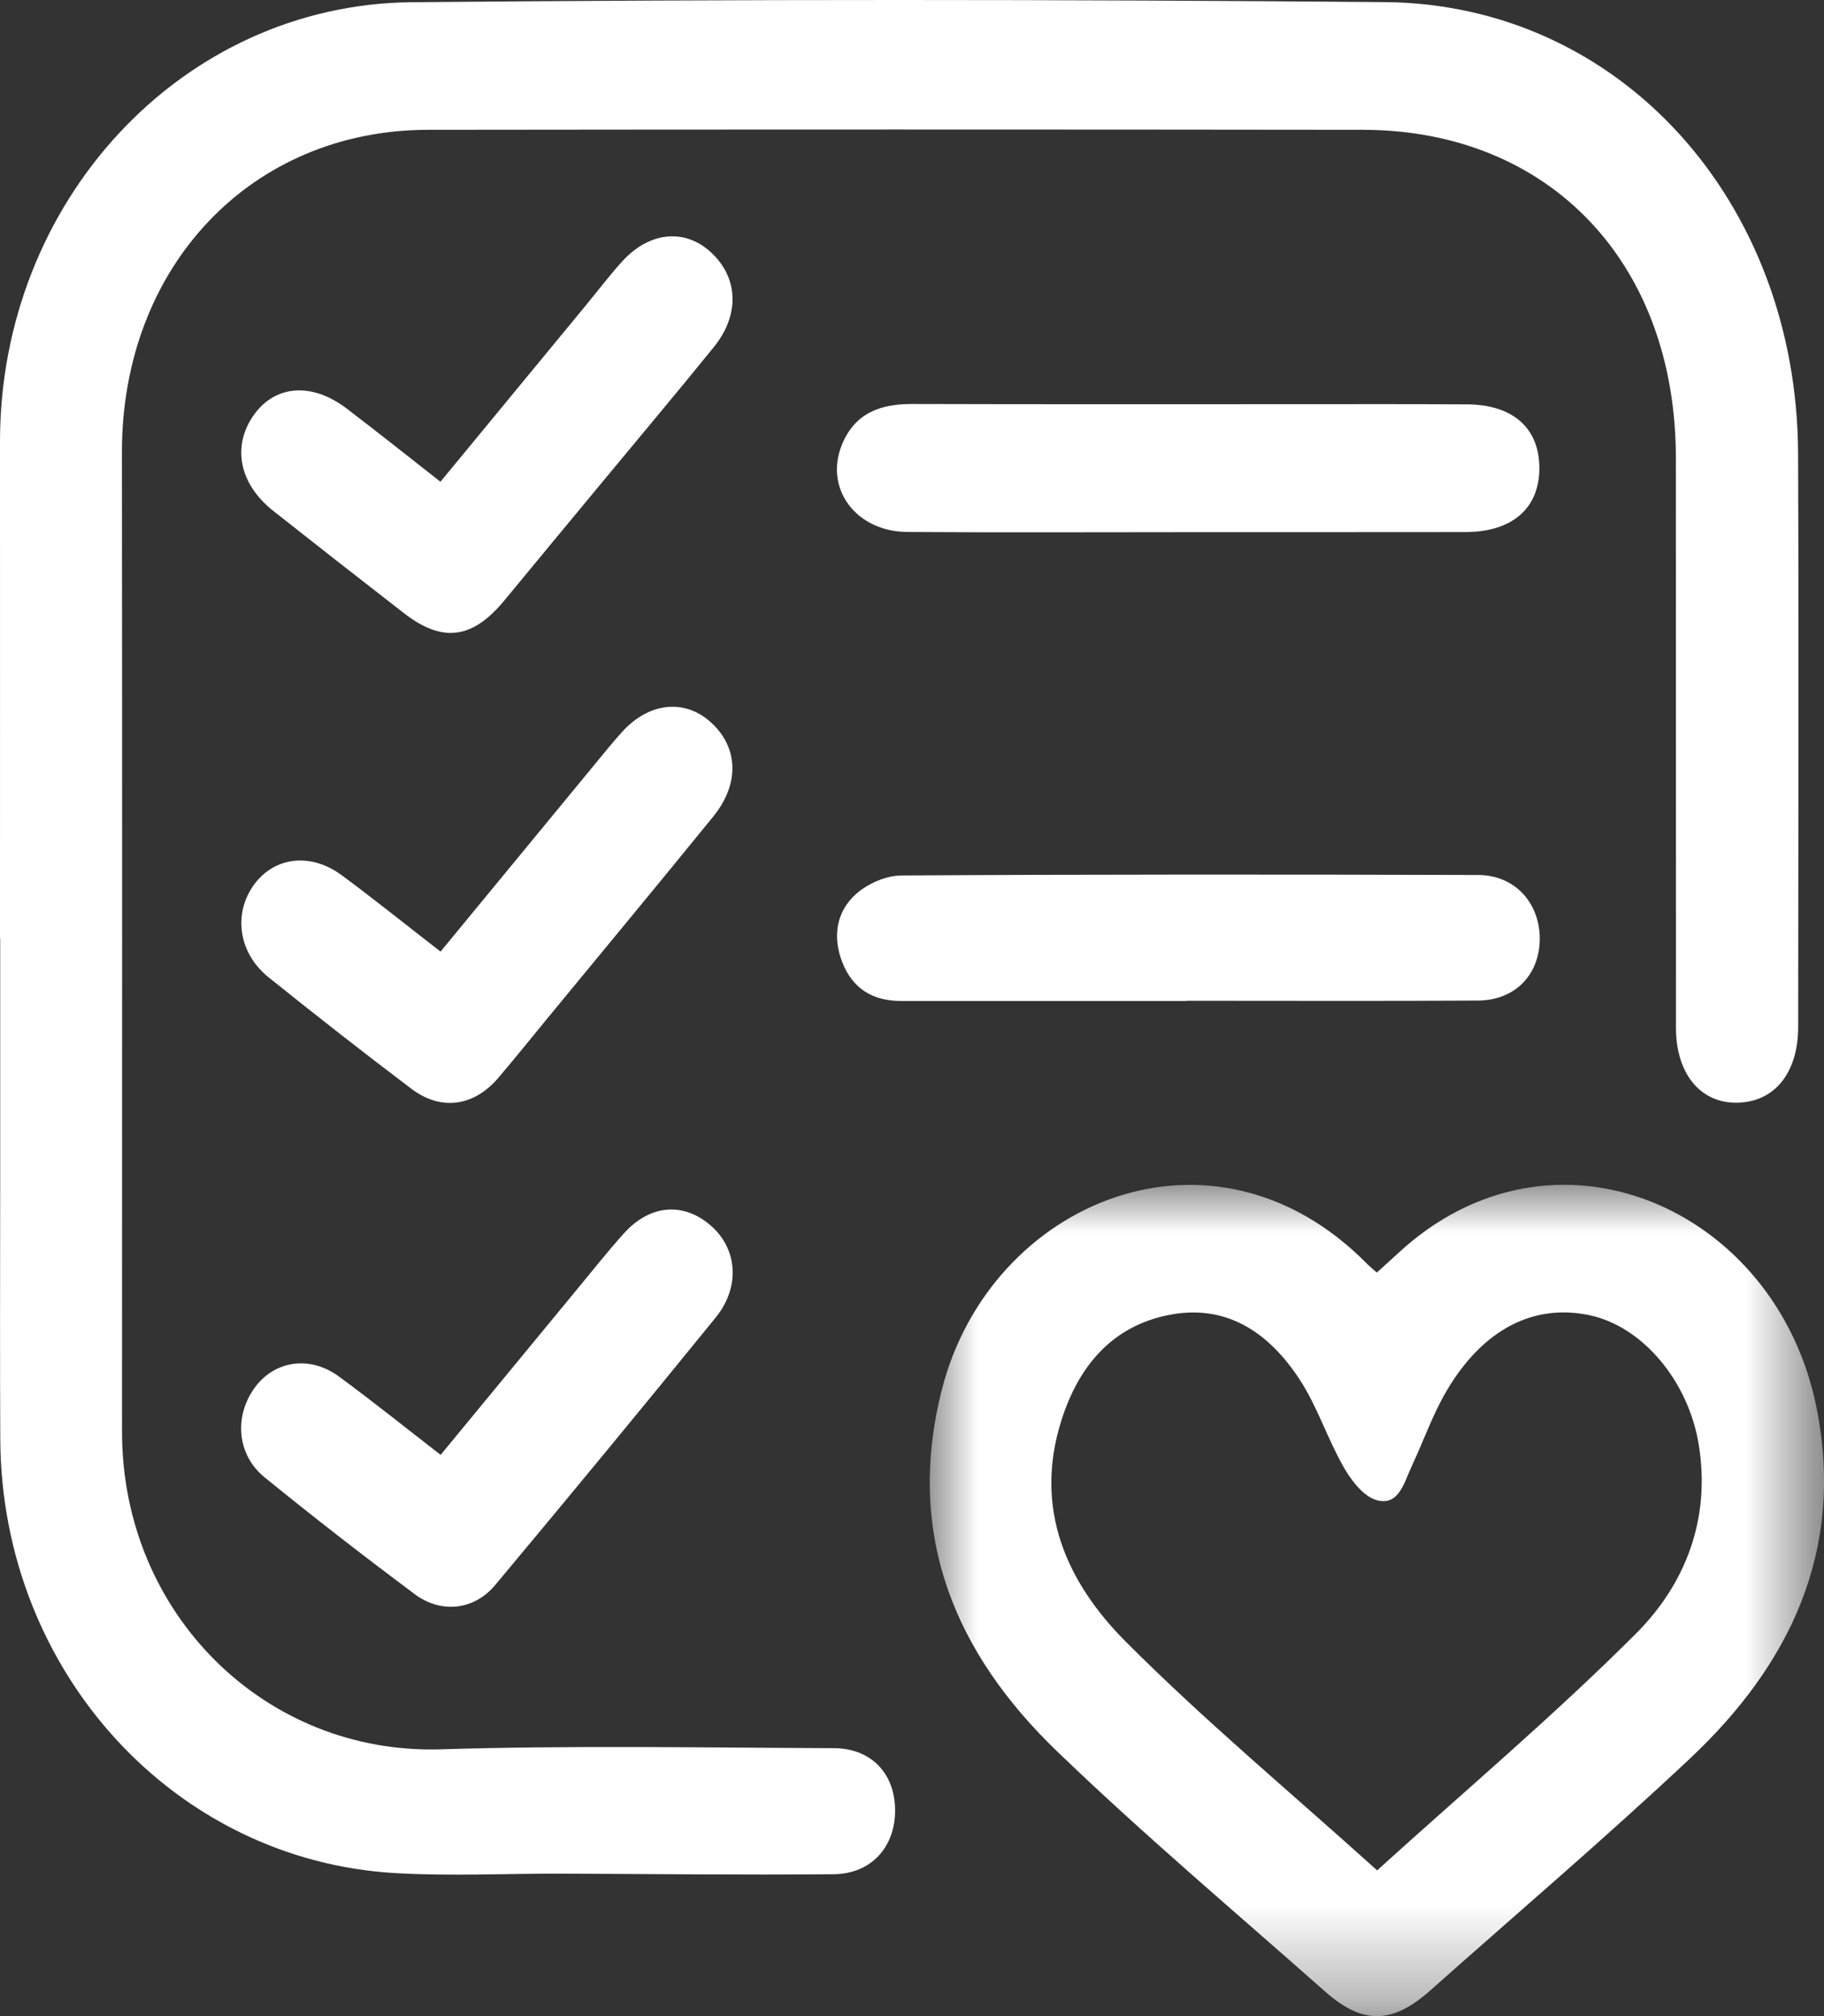
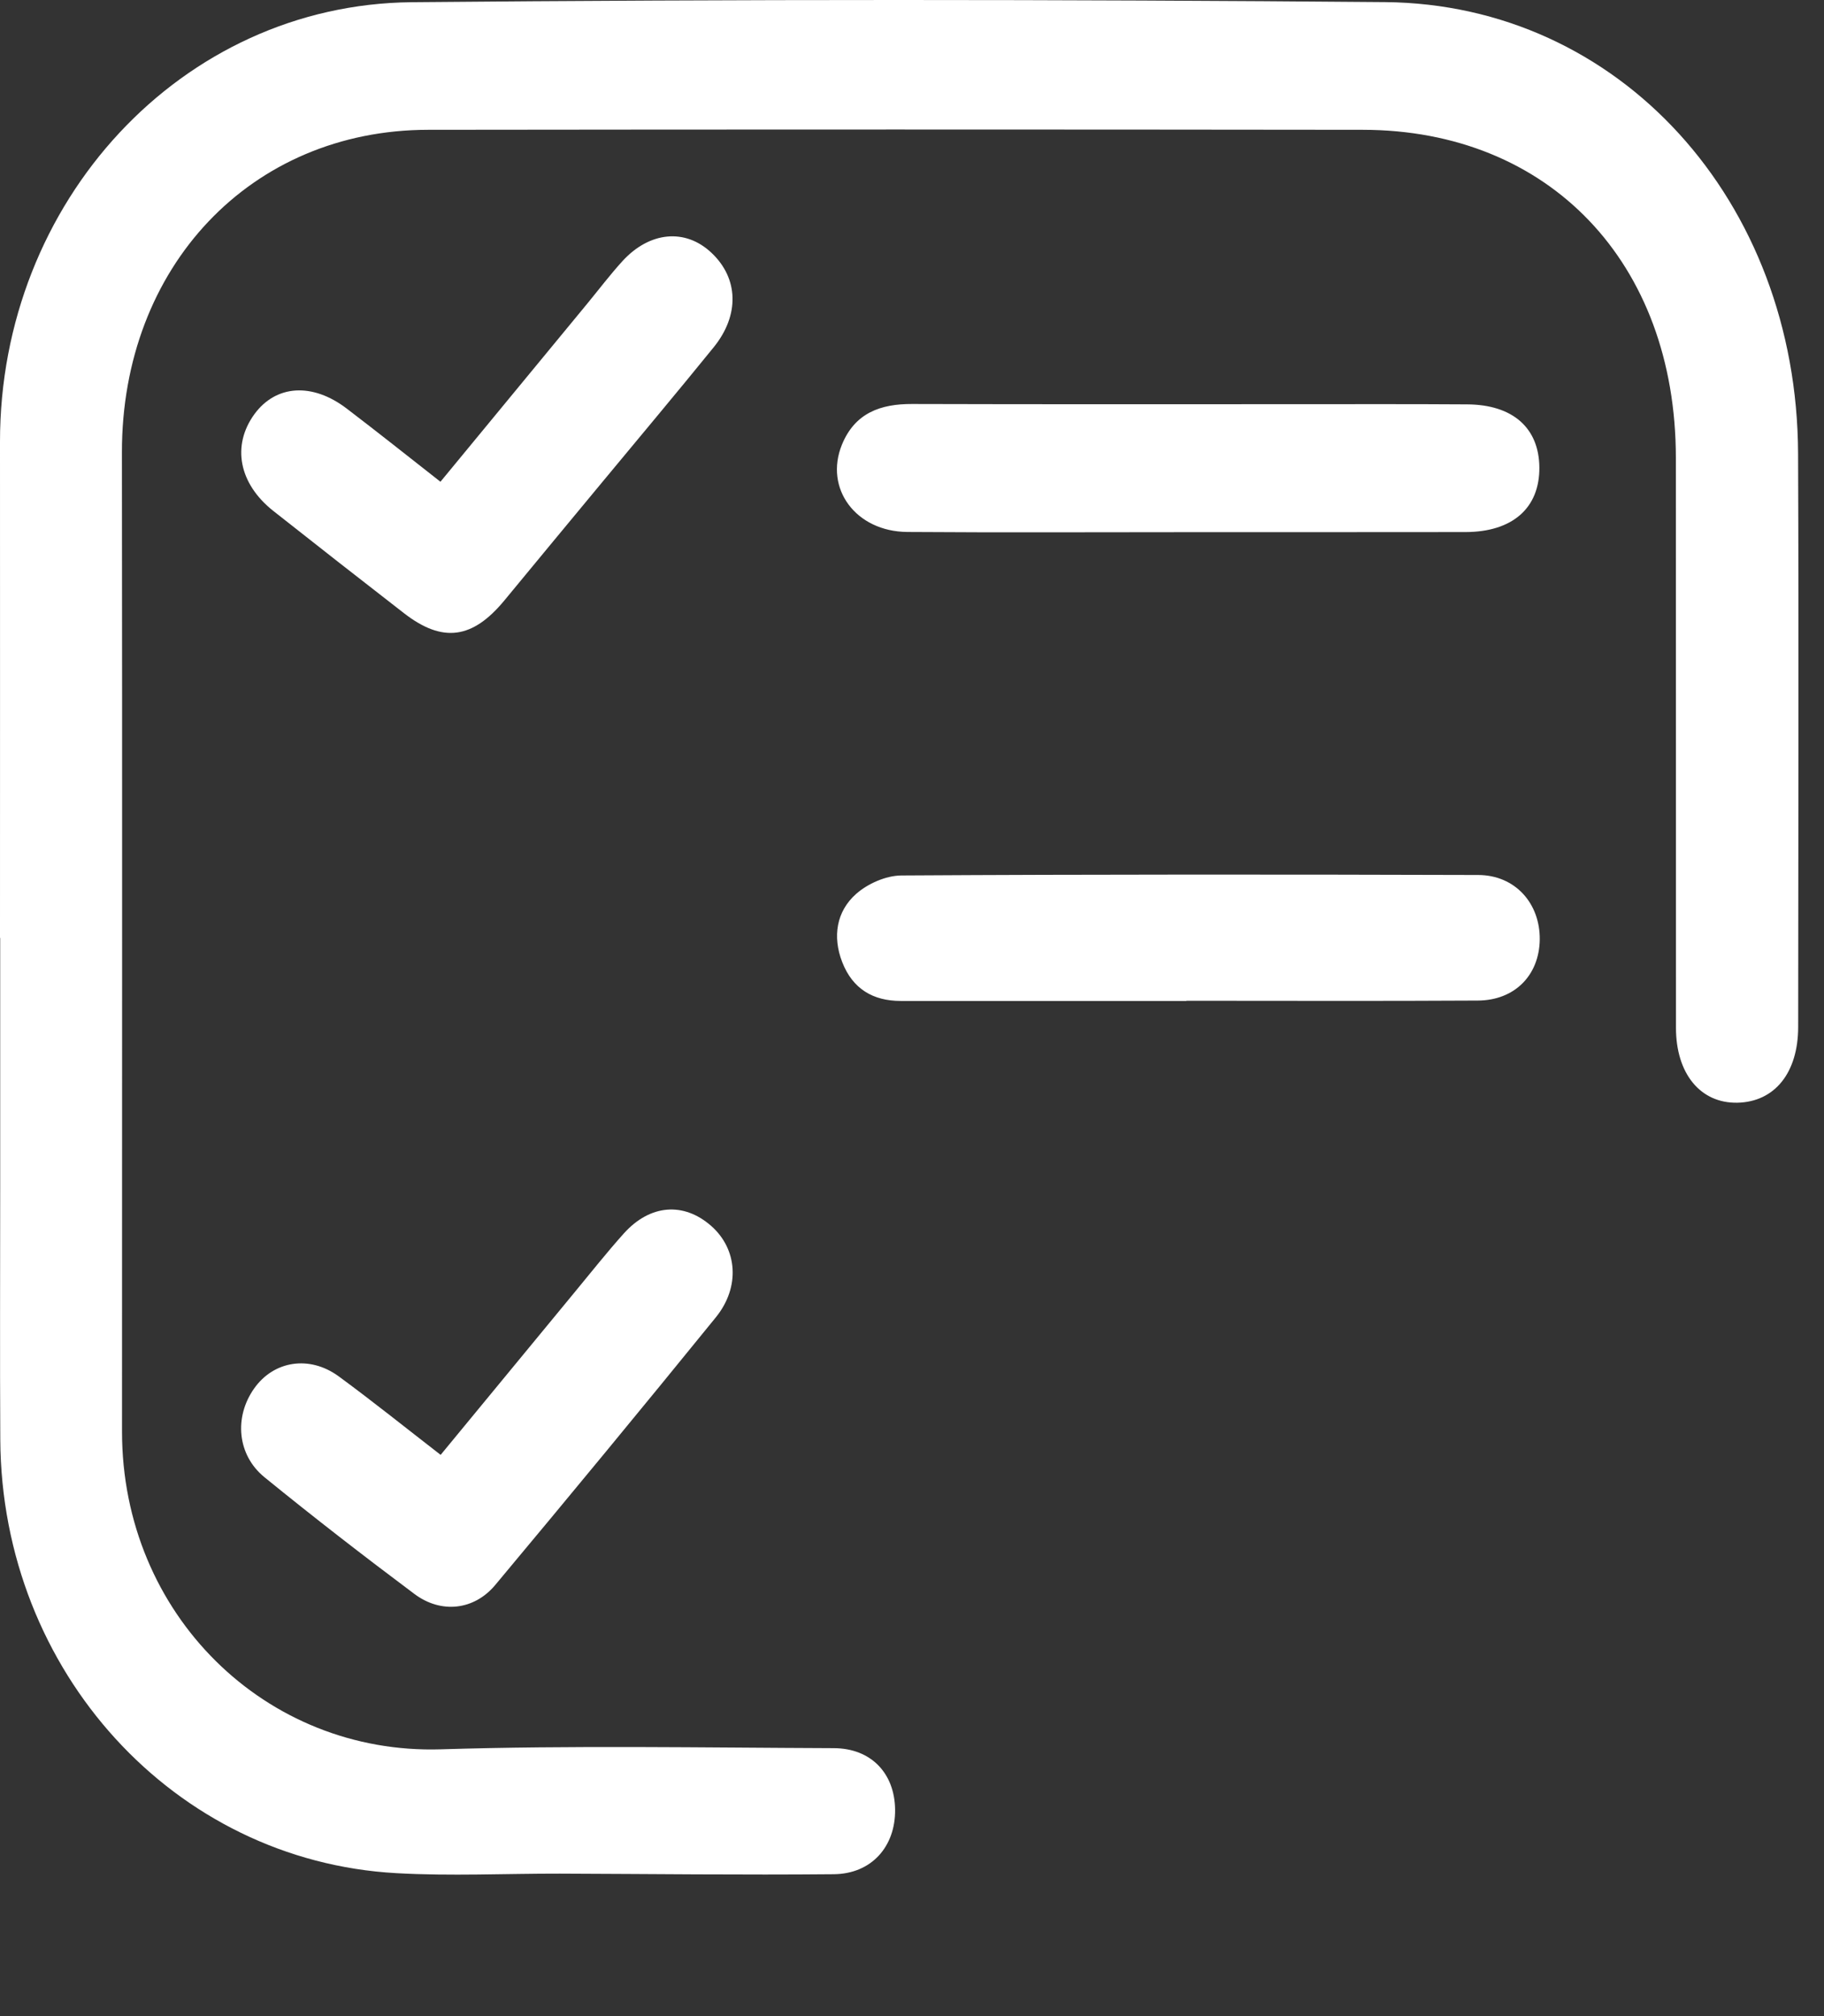
<svg xmlns="http://www.w3.org/2000/svg" xmlns:xlink="http://www.w3.org/1999/xlink" width="19px" height="21px" viewBox="0 0 19 21" version="1.1">
  <rect x="0" y="0" width="19" height="21" fill="#333333" stroke="none" />
  <title>Group 16</title>
  <defs>
    <polygon id="path-1" points="0 0 9.315 0 9.315 8.66 0 8.66" />
  </defs>
  <g id="Page-1" stroke="none" stroke-width="1" fill="none" fill-rule="evenodd">
    <g id="Matrice-referentiel-influence" transform="translate(-806, -997)">
      <g id="Group-16" transform="translate(806, 997)">
        <path d="M0,9.769 C0,8.047 0.001,6.325 0,4.603 C-0.002,2.101 1.89,0.045 4.29,0.023 C7.669,-0.008 11.048,-0.007 14.428,0.022 C16.871,0.044 18.719,2.092 18.73,4.722 C18.738,6.713 18.732,8.704 18.731,10.695 C18.731,11.175 18.486,11.478 18.097,11.486 C17.713,11.493 17.458,11.184 17.458,10.705 C17.457,8.726 17.458,6.746 17.457,4.767 C17.455,2.736 16.138,1.354 14.195,1.352 C10.95,1.348 7.705,1.348 4.46,1.352 C2.611,1.354 1.268,2.78 1.27,4.712 C1.274,8.112 1.271,11.513 1.271,14.913 C1.271,16.814 2.767,18.278 4.593,18.221 C5.956,18.179 7.321,18.204 8.685,18.209 C9.075,18.21 9.319,18.472 9.324,18.847 C9.329,19.233 9.079,19.519 8.684,19.522 C7.733,19.531 6.783,19.519 5.832,19.516 C5.264,19.515 4.695,19.543 4.129,19.511 C1.815,19.383 0.017,17.41 0.003,14.998 C-0.002,14.127 0.002,13.255 0.002,12.384 C0.002,11.512 0.002,10.64 0.002,9.769 L0,9.769 Z" id="Fill-1" fill="#FFFFFF" />
        <g id="Group-5" transform="translate(9.685, 12.341)">
          <mask id="mask-2" fill="white">
            <use xlink:href="#path-1" />
          </mask>
          <g id="Clip-4" />
-           <path d="M4.66,7.141 C5.58,6.307 6.503,5.528 7.356,4.675 C7.867,4.164 8.136,3.488 8.011,2.711 C7.904,2.044 7.425,1.477 6.876,1.359 C6.292,1.234 5.761,1.504 5.382,2.149 C5.238,2.395 5.142,2.671 5.02,2.932 C4.941,3.101 4.886,3.351 4.653,3.284 C4.517,3.245 4.39,3.079 4.31,2.938 C4.142,2.644 4.037,2.309 3.853,2.028 C3.531,1.536 3.087,1.235 2.484,1.357 C1.901,1.475 1.553,1.884 1.372,2.451 C1.078,3.377 1.43,4.144 2.038,4.755 C2.861,5.581 3.758,6.327 4.66,7.141 M4.657,0.914 C4.739,0.84 4.808,0.778 4.876,0.715 C6.492,-0.788 8.823,0.236 9.238,2.325 C9.534,3.816 8.955,5.001 7.922,5.973 C7.041,6.801 6.121,7.585 5.218,8.388 C4.82,8.743 4.513,8.752 4.118,8.403 C3.182,7.574 2.226,6.768 1.325,5.9 C0.274,4.888 -0.261,3.656 0.126,2.134 C0.624,0.174 2.951,-0.81 4.559,0.827 C4.581,0.849 4.605,0.869 4.657,0.914" id="Fill-3" fill="#FFFFFF" mask="url(#mask-2)" />
        </g>
        <path d="M12.388,5.543 C11.409,5.543 10.43,5.548 9.451,5.541 C8.916,5.537 8.584,5.09 8.77,4.632 C8.906,4.299 9.175,4.207 9.501,4.208 C10.831,4.212 12.16,4.21 13.489,4.21 C14.087,4.21 14.686,4.208 15.284,4.212 C15.759,4.215 16.032,4.458 16.035,4.87 C16.038,5.291 15.756,5.541 15.266,5.542 C14.307,5.544 13.348,5.542 12.388,5.543" id="Fill-6" fill="#FFFFFF" />
        <path d="M12.359,10.426 C11.368,10.426 10.375,10.426 9.383,10.426 C9.096,10.426 8.882,10.302 8.773,10.021 C8.67,9.756 8.713,9.493 8.917,9.312 C9.04,9.203 9.228,9.121 9.387,9.119 C11.391,9.107 13.394,9.108 15.398,9.114 C15.783,9.115 16.045,9.41 16.039,9.791 C16.032,10.159 15.778,10.42 15.394,10.422 C14.383,10.428 13.371,10.424 12.359,10.424 L12.359,10.426 Z" id="Fill-8" fill="#FFFFFF" />
        <path d="M4.59,15.154 C5.065,14.577 5.527,14.016 5.99,13.455 C6.158,13.252 6.322,13.044 6.498,12.848 C6.772,12.543 7.123,12.518 7.409,12.77 C7.681,13.01 7.713,13.405 7.457,13.721 C6.698,14.656 5.931,15.585 5.159,16.509 C4.939,16.773 4.595,16.811 4.317,16.603 C3.789,16.208 3.267,15.804 2.755,15.387 C2.47,15.155 2.437,14.76 2.647,14.463 C2.85,14.174 3.223,14.113 3.528,14.336 C3.881,14.595 4.223,14.87 4.59,15.154" id="Fill-10" fill="#FFFFFF" />
        <path d="M4.588,5.018 C5.111,4.384 5.614,3.773 6.117,3.163 C6.238,3.016 6.353,2.864 6.481,2.723 C6.766,2.409 7.141,2.376 7.413,2.635 C7.692,2.899 7.706,3.28 7.436,3.615 C7.05,4.091 6.656,4.56 6.265,5.032 C5.928,5.439 5.591,5.845 5.255,6.253 C4.922,6.657 4.61,6.699 4.208,6.387 C3.753,6.034 3.299,5.679 2.847,5.322 C2.488,5.038 2.412,4.642 2.65,4.314 C2.874,4.008 3.253,3.982 3.612,4.256 C3.928,4.497 4.239,4.744 4.588,5.018" id="Fill-12" fill="#FFFFFF" />
-         <path d="M4.589,9.912 C5.141,9.241 5.677,8.59 6.213,7.94 C6.3,7.834 6.387,7.727 6.479,7.625 C6.761,7.312 7.138,7.275 7.412,7.53 C7.692,7.79 7.705,8.167 7.429,8.506 C6.856,9.211 6.276,9.91 5.699,10.611 C5.531,10.815 5.366,11.021 5.195,11.222 C4.939,11.525 4.596,11.576 4.284,11.34 C3.783,10.961 3.288,10.574 2.798,10.18 C2.482,9.926 2.426,9.515 2.648,9.212 C2.861,8.924 3.236,8.878 3.559,9.116 C3.895,9.364 4.221,9.627 4.589,9.912" id="Fill-14" fill="#FFFFFF" />
      </g>
    </g>
  </g>
</svg>